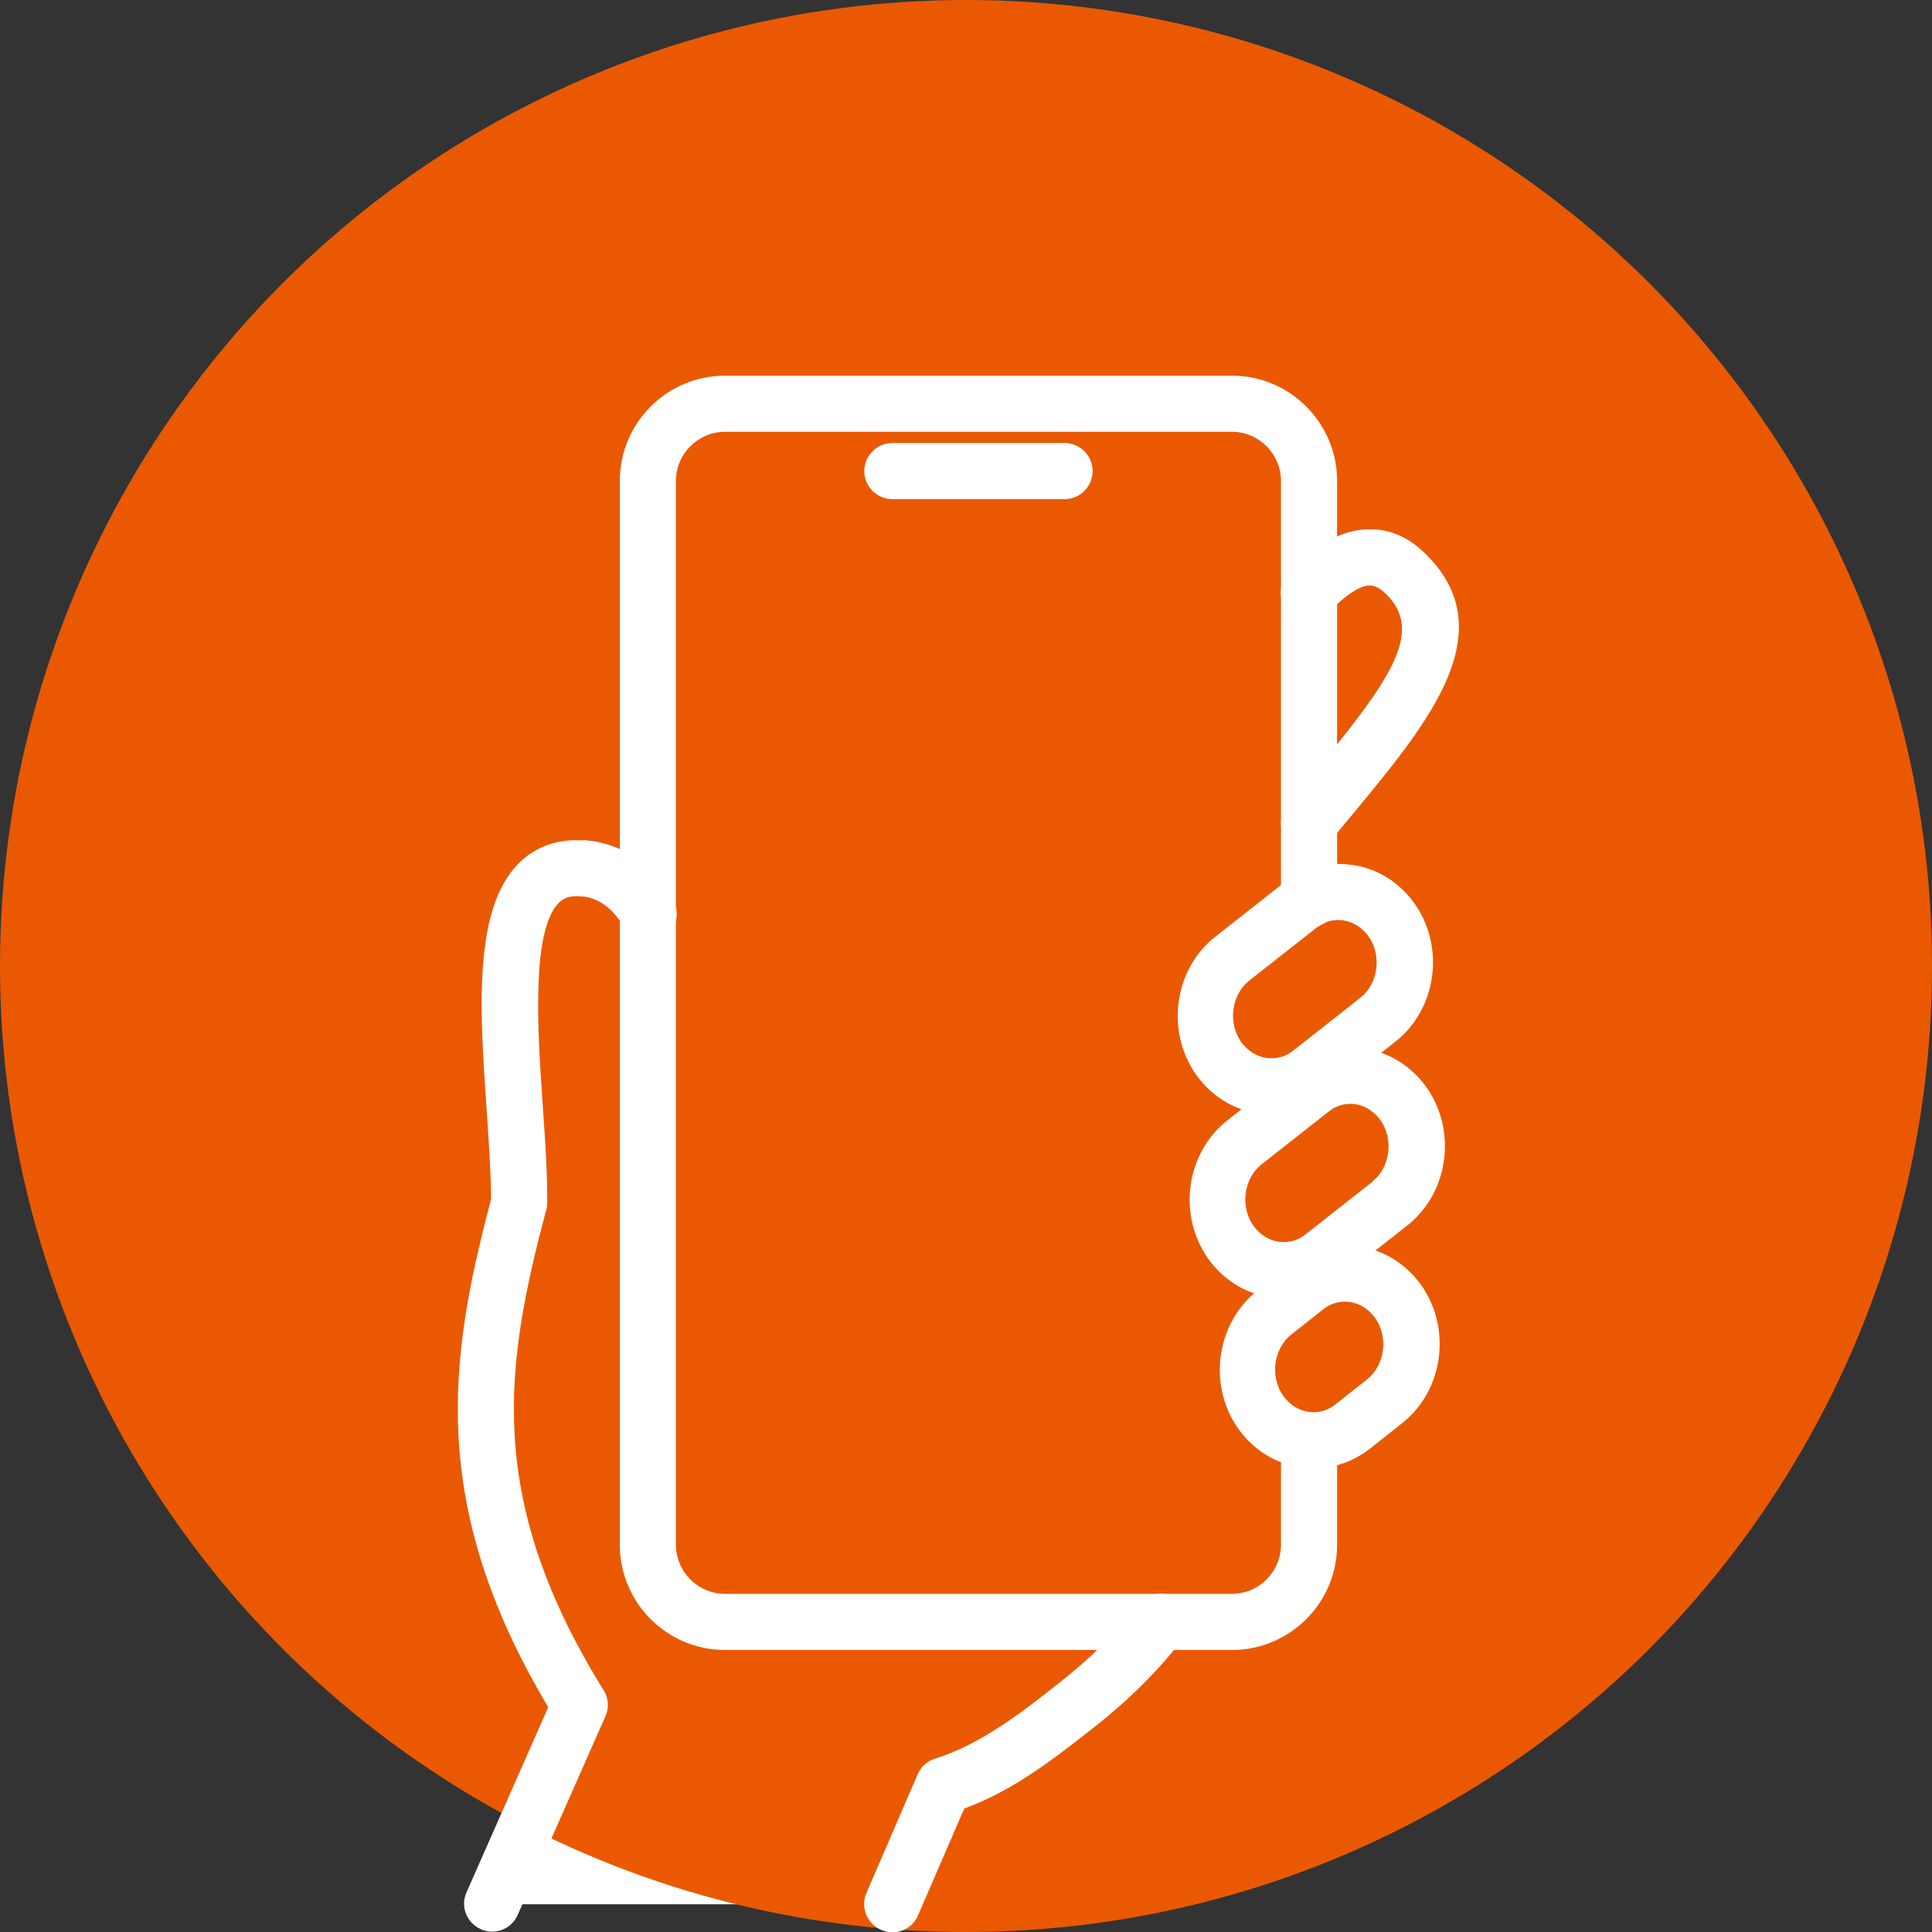
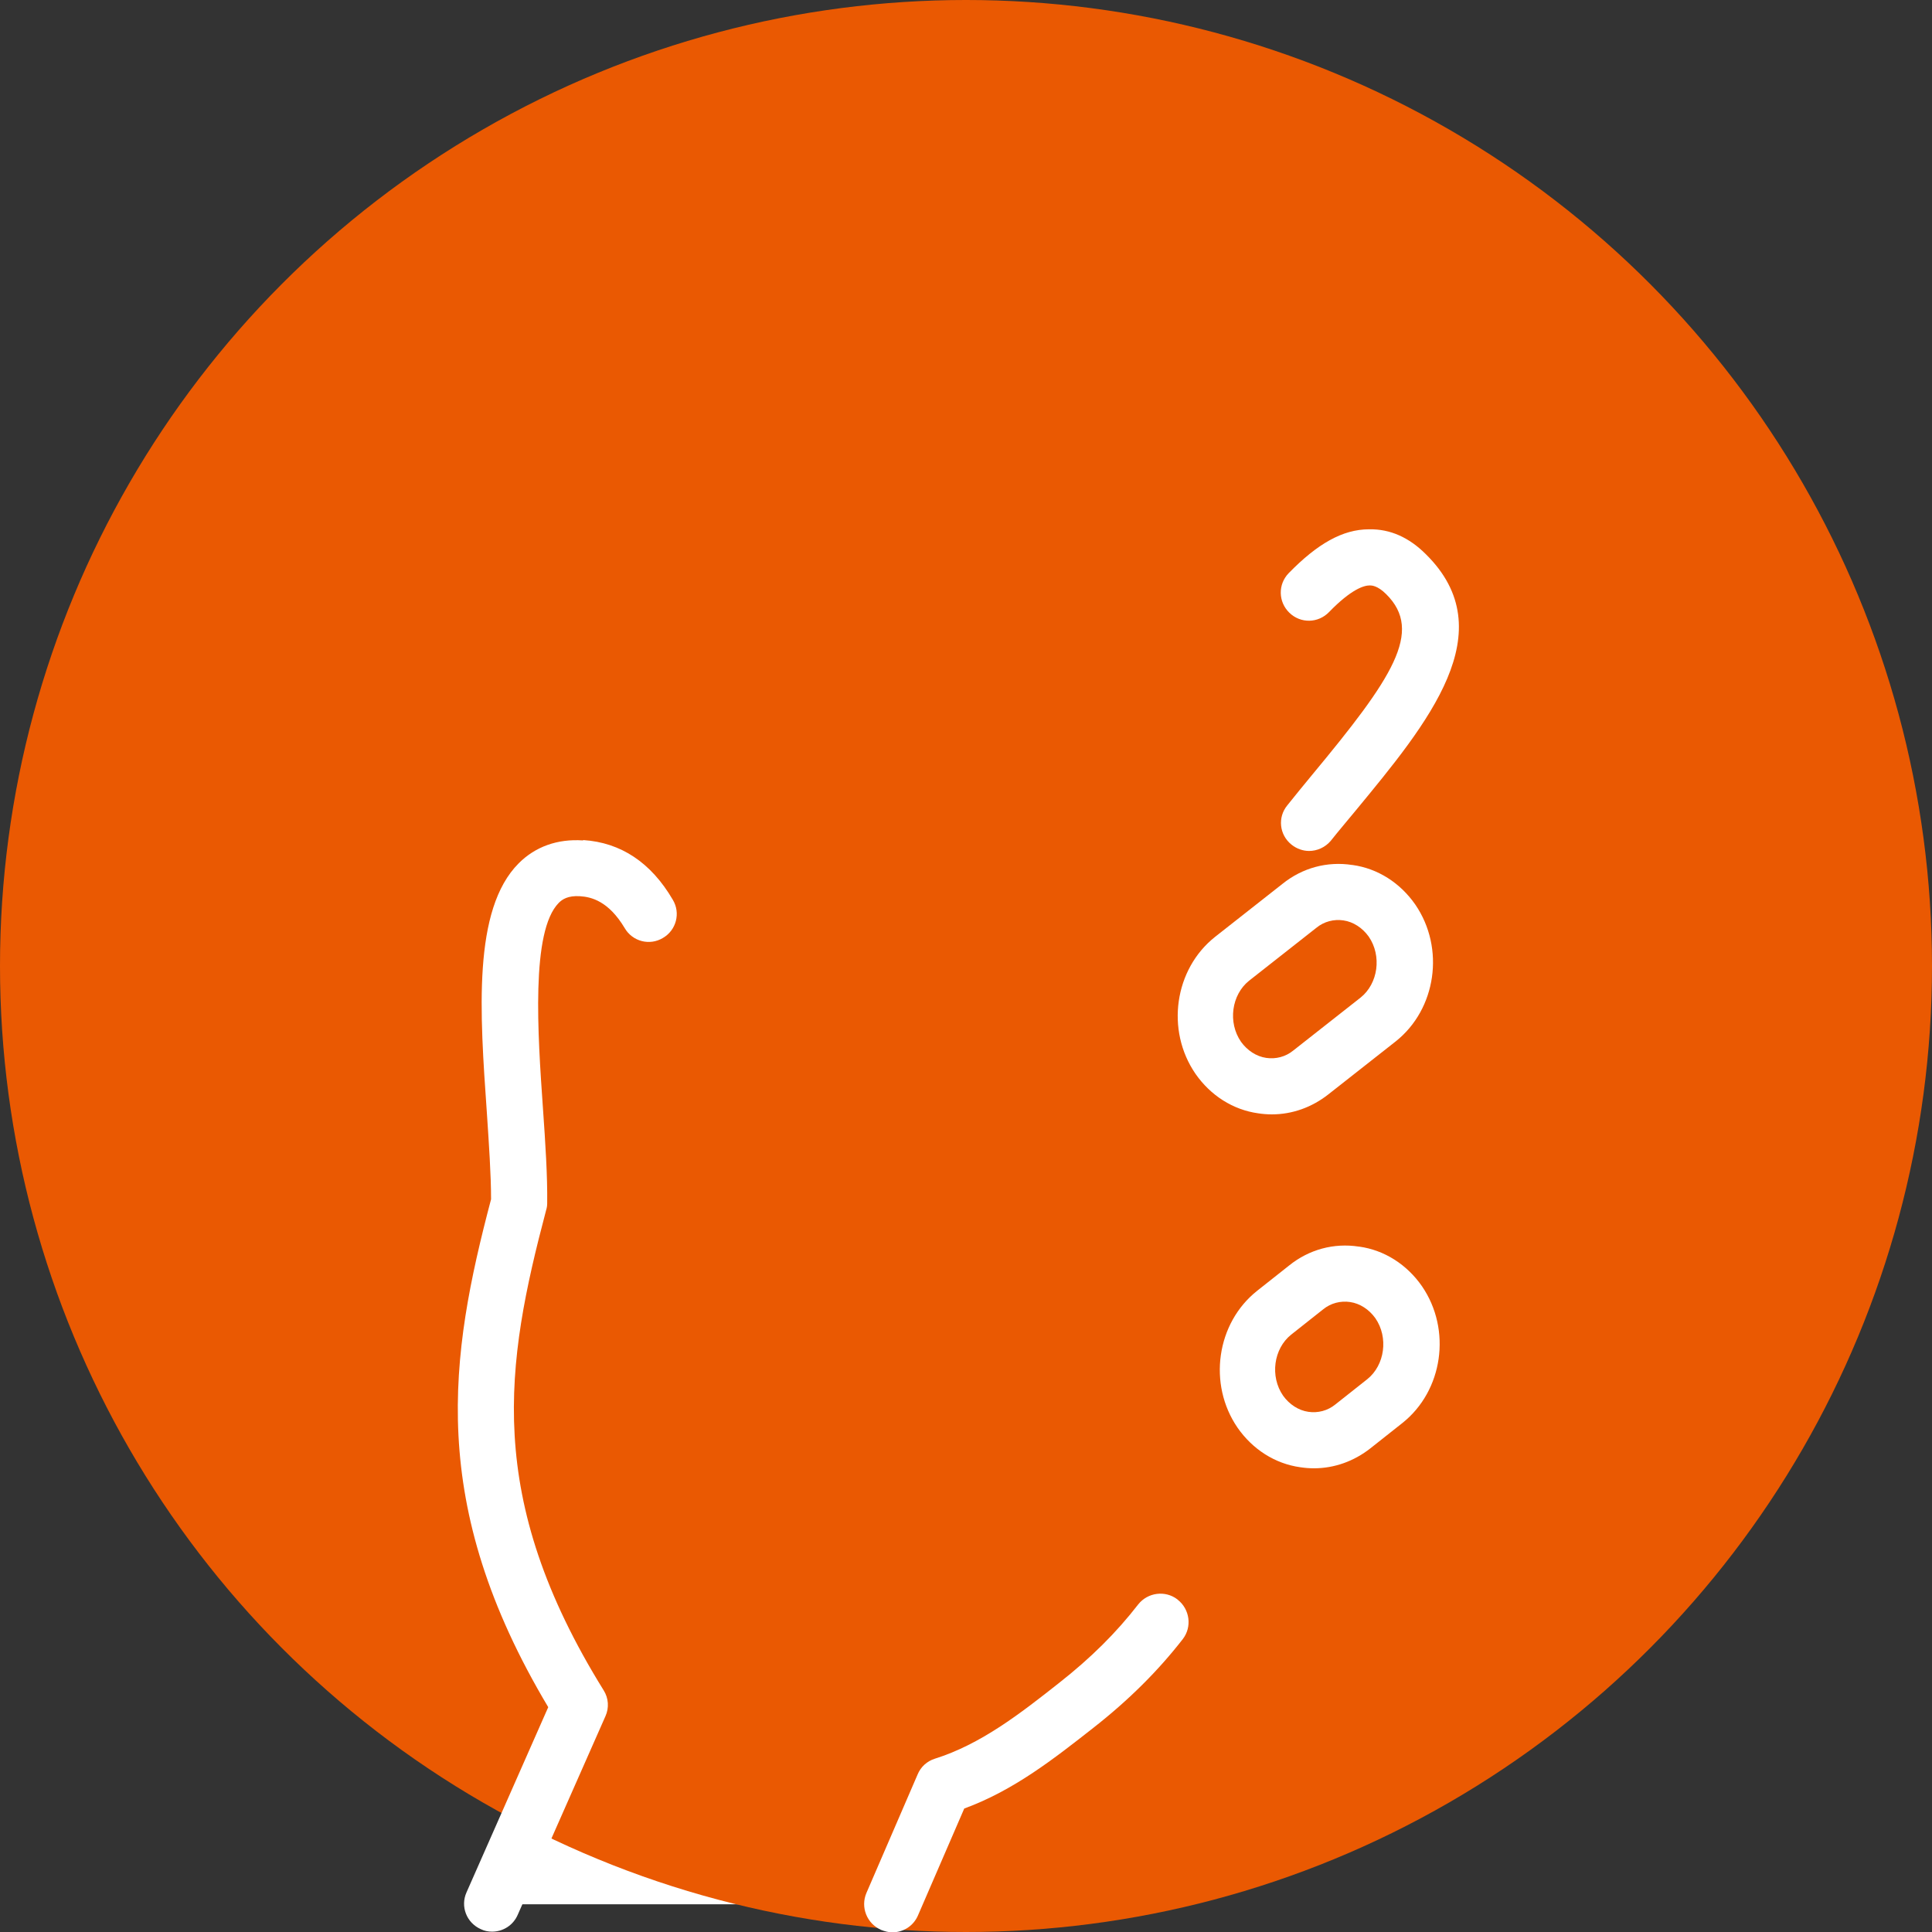
<svg xmlns="http://www.w3.org/2000/svg" id="_レイヤー_2" width="55.08" height="55.08" viewBox="0 0 55.08 55.08">
  <rect x="0" y="0" width="55.08" height="55.08" fill="#333333" stroke="none" />
  <defs>
    <style>.cls-1{fill:#fff;}.cls-1,.cls-2{stroke-width:0px;}.cls-2{fill:#ea5902;}</style>
  </defs>
  <g id="_レイヤー">
    <path class="cls-1" d="M37.32,25.1v-1.64h0c2.33-2.87,4.66-5.22,2.76-7.09-.9-.89-1.83-.44-2.76.53v-3.19c0-1.21-.99-2.2-2.2-2.2h-14.45c-1.21,0-2.2.98-2.2,2.2v12.36c-.37-.64-.96-1.24-1.91-1.3-3.05-.19-1.77,6.06-1.77,9.38,0,.05,0,.11,0,.16-1,3.76-1.49,7.01.02,10.94.41,1.07.97,2.19,1.71,3.38l-2.5,5.66h11.41l1.46-3.38c1.41-.44,2.55-1.32,3.78-2.29,1.06-.83,1.81-1.61,2.41-2.39h2.04c1.21,0,2.2-.98,2.2-2.2v-2.97h0c.43.03.87-.1,1.24-.39l.91-.72c.5-.4.77-1.01.77-1.62,0-.42-.12-.83-.37-1.2-.42-.6-1.09-.89-1.74-.81l-.41-.51,1.9-1.5c.5-.39.76-1,.76-1.62,0-.42-.12-.83-.37-1.2-.56-.81-1.57-1.04-2.37-.6l-.26-.33,1.89-1.5c.5-.39.76-1,.76-1.62,0-.41-.12-.83-.37-1.2-.55-.8-1.56-1.04-2.36-.6h0v-.55Z" />
    <circle class="cls-2" cx="27.54" cy="27.54" r="27.54" />
    <path class="cls-1" d="M16.62,23.96c-.73-.05-1.36.18-1.83.65-1.32,1.32-1.11,4.26-.91,7.11.06.91.12,1.77.12,2.47-1.18,4.47-1.84,8.67,1.63,14.48l-2.33,5.28c-.18.4,0,.87.41,1.05.1.05.21.07.32.07.31,0,.6-.18.73-.48l2.5-5.66c.11-.24.09-.52-.05-.74-3.42-5.51-2.8-9.3-1.64-13.69.02-.06.03-.13.03-.19.01-.78-.05-1.71-.12-2.7-.15-2.14-.35-5.06.45-5.87.1-.1.26-.21.6-.19.33.02.82.14,1.28.91.22.38.71.51,1.09.28.38-.22.51-.71.28-1.09-.62-1.06-1.48-1.63-2.55-1.7Z" />
    <path class="cls-1" d="M33.57,45.6c-.35-.27-.85-.2-1.12.14-.62.8-1.34,1.52-2.27,2.25-1.09.86-2.22,1.74-3.53,2.15-.22.07-.4.23-.49.45l-1.46,3.38c-.17.4.01.87.42,1.05.1.04.21.07.32.07.31,0,.6-.18.73-.48l1.32-3.05c1.42-.52,2.57-1.43,3.68-2.3,1.02-.8,1.85-1.63,2.55-2.53.27-.35.2-.85-.14-1.12Z" />
-     <path class="cls-1" d="M35.12,10.71h-14.45c-1.65,0-3,1.34-3,3v30.33c0,1.65,1.34,3,3,3h14.45c1.65,0,3-1.34,3-3v-2.97c0-.44-.36-.8-.8-.8s-.8.36-.8.8v2.97c0,.77-.63,1.4-1.4,1.4h-14.45c-.77,0-1.4-.63-1.4-1.4V13.71c0-.77.63-1.4,1.4-1.4h14.45c.77,0,1.4.63,1.4,1.4v11.94c0,.44.36.8.8.8s.8-.36.8-.8v-11.94c0-1.65-1.34-3-3-3Z" />
-     <path class="cls-1" d="M38.89,29.9c-.71-.11-1.42.08-1.99.54l-1.92,1.51c-1.16.92-1.41,2.66-.56,3.9.43.62,1.07,1.03,1.79,1.13.13.02.26.03.39.03.58,0,1.14-.2,1.61-.57l1.92-1.51c1.16-.92,1.41-2.66.56-3.9-.43-.62-1.07-1.03-1.79-1.13ZM39.14,33.68l-1.92,1.51c-.22.18-.5.25-.77.21-.28-.04-.54-.21-.72-.46h0c-.38-.55-.27-1.34.23-1.74l1.92-1.51c.18-.15.4-.22.62-.22.05,0,.1,0,.14.01.28.04.54.21.72.46.38.55.27,1.34-.23,1.74Z" />
    <path class="cls-1" d="M38.55,24.66c-.71-.11-1.42.08-1.99.54l-1.92,1.51c-1.16.92-1.41,2.66-.56,3.9.43.62,1.07,1.03,1.79,1.13.13.02.26.03.39.03.58,0,1.14-.2,1.61-.57l1.92-1.51c1.16-.92,1.41-2.66.56-3.9-.43-.62-1.07-1.03-1.79-1.13ZM38.79,28.44l-1.92,1.51c-.22.18-.5.25-.77.21-.28-.04-.54-.21-.72-.46-.38-.55-.27-1.34.23-1.74l1.92-1.51c.22-.18.5-.25.77-.21.28.04.54.21.72.46.38.55.27,1.34-.23,1.74Z" />
    <path class="cls-1" d="M38.74,35.54c-.71-.11-1.42.08-1.99.54l-.91.72c-1.16.92-1.41,2.66-.56,3.9.43.62,1.07,1.03,1.79,1.13.13.02.26.03.39.03.58,0,1.14-.2,1.61-.57l.91-.72c1.16-.92,1.41-2.66.56-3.9-.43-.62-1.07-1.03-1.79-1.13ZM38.98,39.32l-.91.72c-.22.18-.5.25-.77.21-.28-.04-.54-.21-.72-.46-.38-.55-.27-1.34.23-1.74l.91-.72c.22-.18.5-.25.77-.21.28.04.54.21.72.46.38.55.27,1.34-.23,1.74Z" />
    <path class="cls-1" d="M39.03,15.09c-.75,0-1.47.41-2.29,1.25-.31.32-.3.82.02,1.13.32.31.82.3,1.13-.02.64-.66,1-.76,1.16-.76.05,0,.22,0,.47.25,1.07,1.06.18,2.39-2.12,5.16-.23.28-.47.57-.7.86-.28.34-.23.84.12,1.12.15.12.33.18.5.18.23,0,.46-.1.62-.29.23-.29.47-.57.7-.85,2.08-2.52,4.24-5.12,2.01-7.32-.48-.48-1.02-.72-1.61-.71Z" />
-     <path class="cls-1" d="M30.35,12.63h-4.91c-.44,0-.8.36-.8.8s.36.8.8.8h4.91c.44,0,.8-.36.8-.8s-.36-.8-.8-.8Z" />
  </g>
</svg>